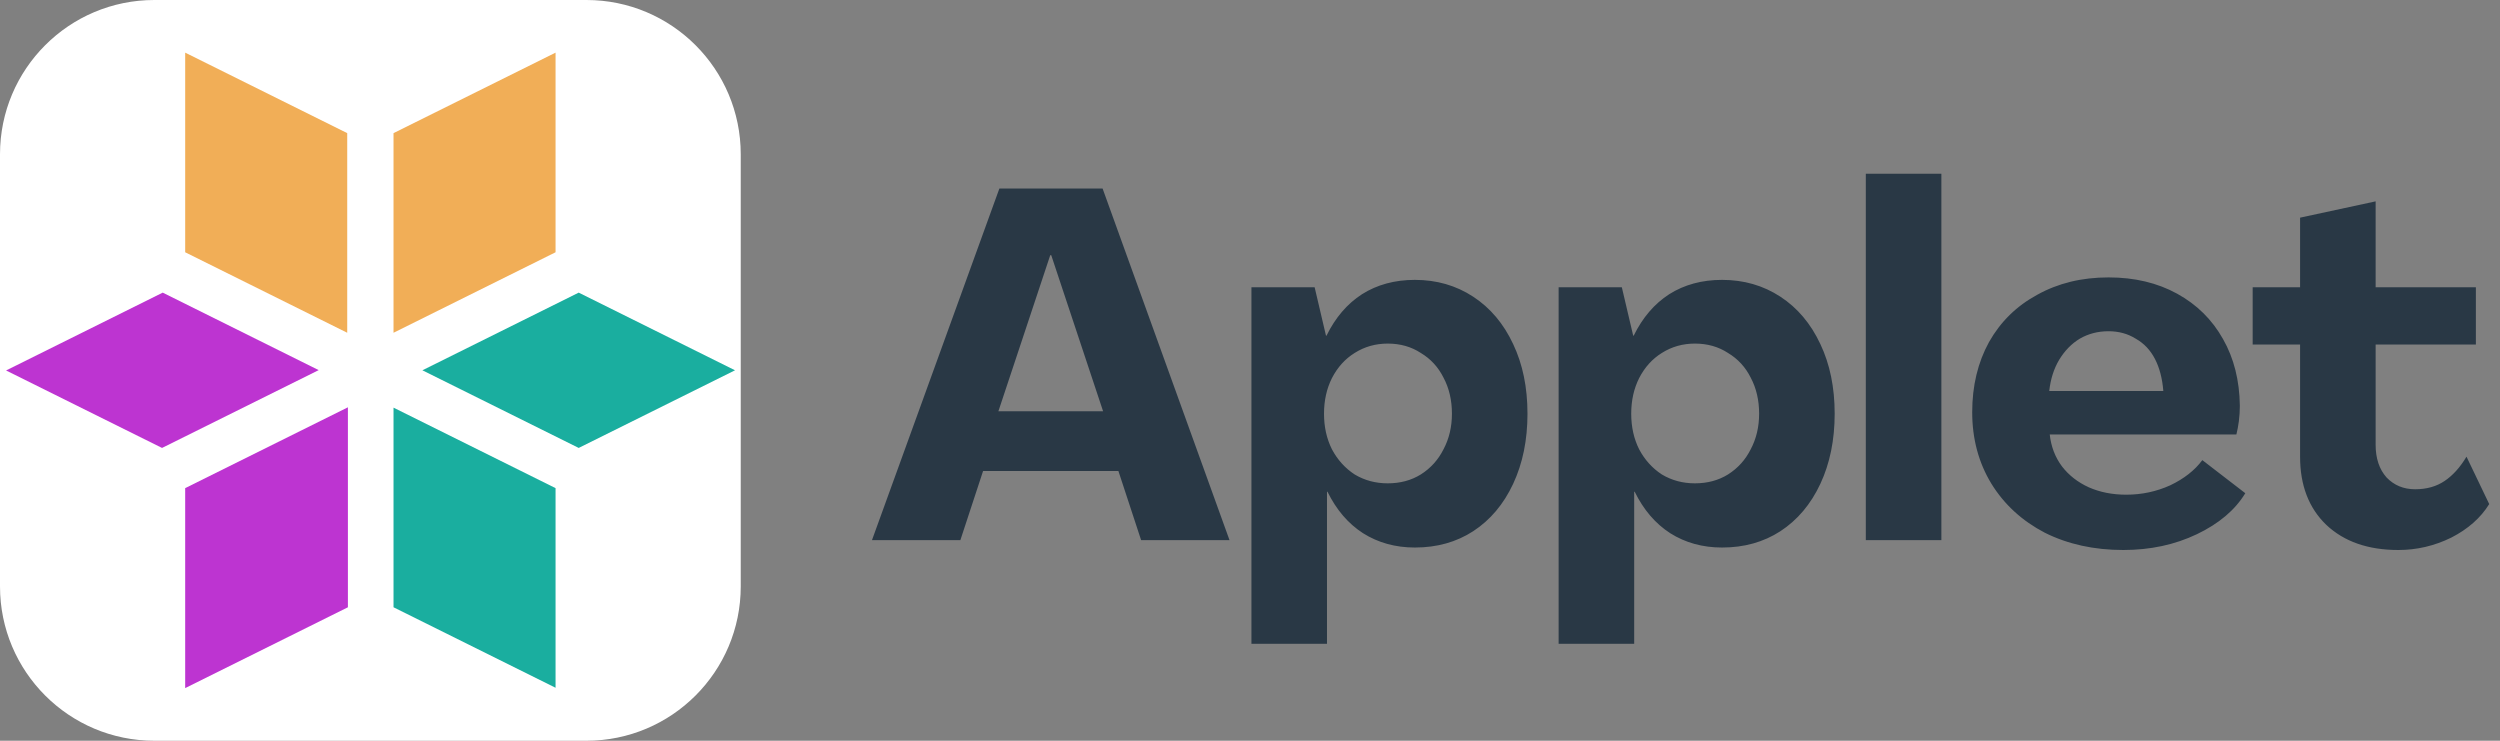
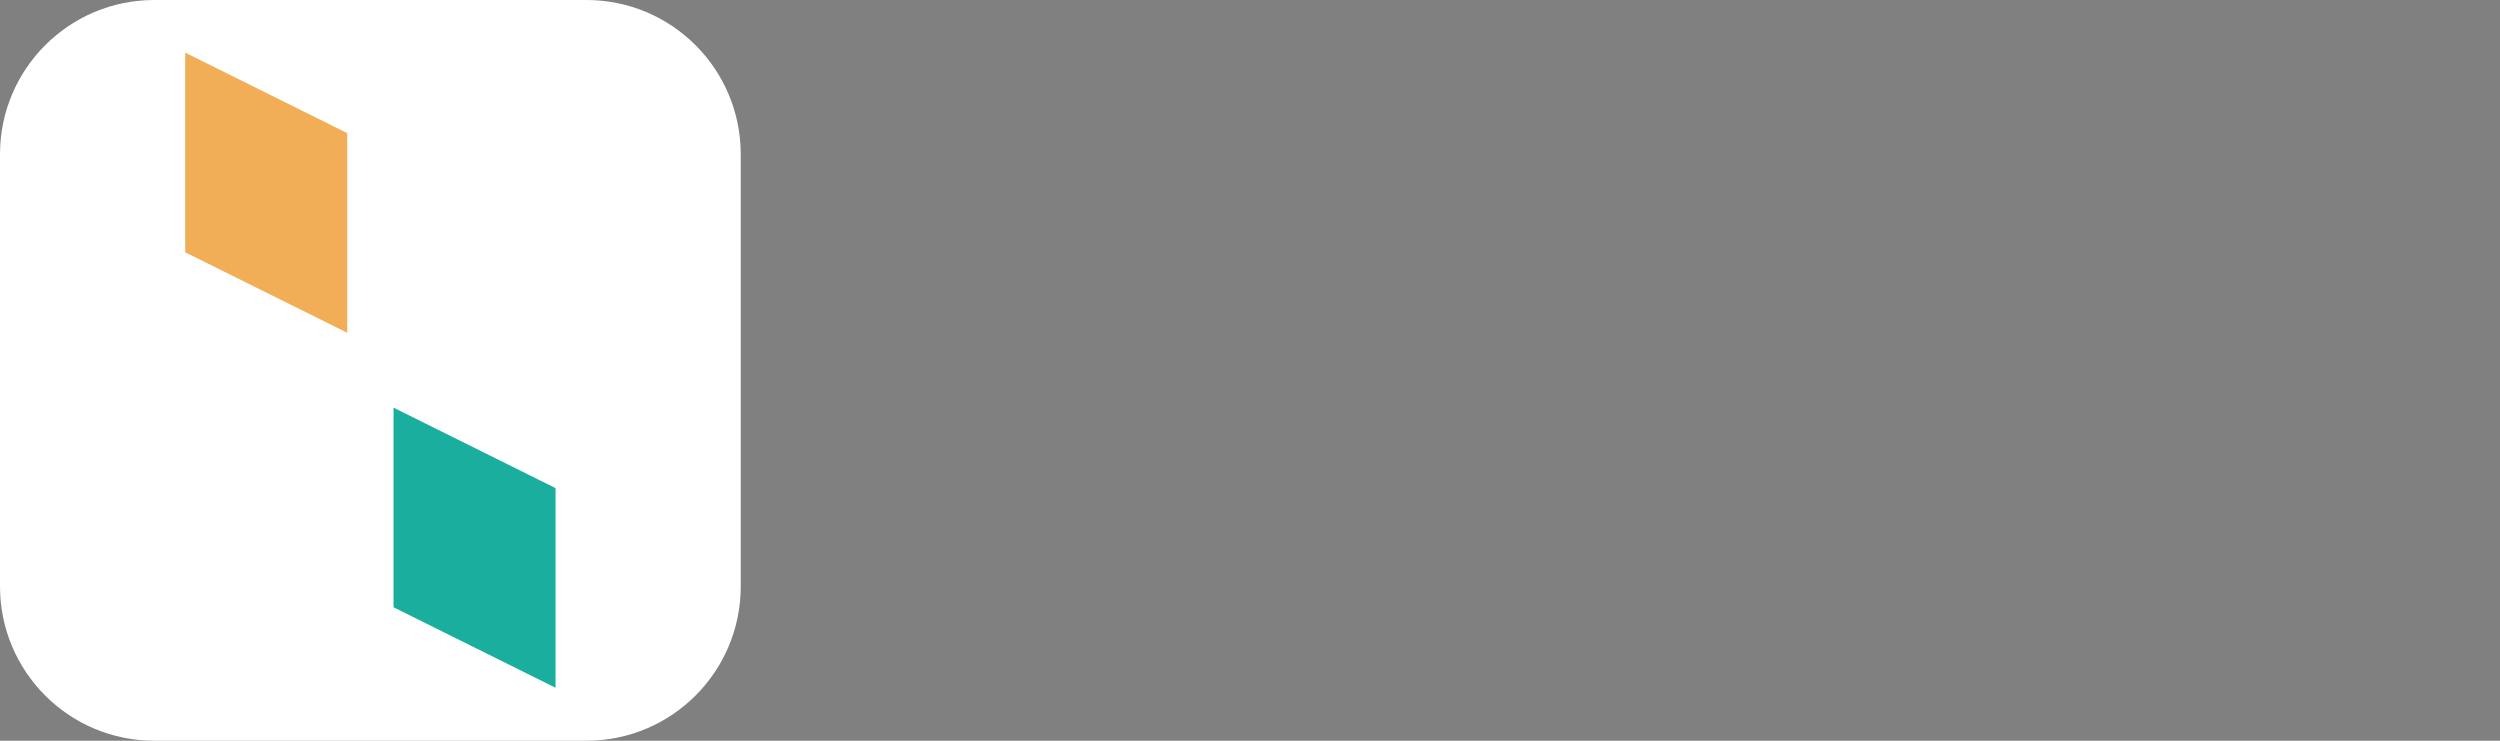
<svg xmlns="http://www.w3.org/2000/svg" width="162" height="48" viewBox="0 0 162 48" fill="none">
  <rect x="0" y="0" width="162" height="48" fill="#808080" stroke="none" />
  <path d="M0 10C0 4.477 4.477 0 10 0H38C43.523 0 48 4.477 48 10V38C48 43.523 43.523 48 38 48H10C4.477 48 0 43.523 0 38V10Z" fill="white" />
  <path d="M25.5 39.351V26.415L36 31.631V44.567L25.5 39.351Z" fill="#1AAE9F" />
-   <path d="M37.5 29.026L27.371 23.995L37.5 18.962L47.629 23.995L37.5 29.026Z" fill="#1AAE9F" />
-   <path d="M12 31.631V44.589L22.544 39.351V26.393L12 31.631Z" fill="#BD34D1" />
-   <path d="M20.651 23.984L10.544 18.962L0.393 24.006L10.5 29.026L20.651 23.984Z" fill="#BD34D1" />
  <path d="M12 16.347V3.411L22.5 8.627V21.563L12 16.347Z" fill="#F1AE57" />
-   <path d="M25.5 21.563L36 16.347V3.411L25.5 8.627V21.563Z" fill="#F1AE57" />
-   <path d="M56.504 35L64.76 12.216H71.448L79.672 35H73.944L72.472 30.52H63.704L62.232 35H56.504ZM64.696 26.648H71.48L68.12 16.536H68.056L64.696 26.648ZM81.093 41.72V18.616H85.189L85.924 21.752H85.957C86.532 20.579 87.3 19.683 88.26 19.064C89.242 18.445 90.383 18.136 91.684 18.136C93.093 18.136 94.351 18.499 95.46 19.224C96.57 19.949 97.434 20.973 98.052 22.296C98.671 23.597 98.981 25.101 98.981 26.808C98.981 28.515 98.671 30.029 98.052 31.352C97.434 32.675 96.57 33.699 95.46 34.424C94.373 35.128 93.114 35.48 91.684 35.48C90.426 35.48 89.306 35.171 88.325 34.552C87.365 33.933 86.597 33.037 86.02 31.864H85.989V41.72H81.093ZM89.924 31.32C90.735 31.32 91.45 31.128 92.069 30.744C92.709 30.339 93.199 29.795 93.54 29.112C93.903 28.429 94.085 27.661 94.085 26.808C94.085 25.933 93.903 25.155 93.54 24.472C93.199 23.789 92.709 23.256 92.069 22.872C91.45 22.467 90.735 22.264 89.924 22.264C89.135 22.264 88.421 22.467 87.781 22.872C87.162 23.256 86.671 23.8 86.308 24.504C85.967 25.187 85.796 25.955 85.796 26.808C85.796 27.661 85.967 28.429 86.308 29.112C86.671 29.795 87.162 30.339 87.781 30.744C88.421 31.128 89.135 31.32 89.924 31.32ZM100.999 41.72V18.616H105.095L105.831 21.752H105.863C106.439 20.579 107.207 19.683 108.167 19.064C109.148 18.445 110.289 18.136 111.591 18.136C112.999 18.136 114.257 18.499 115.367 19.224C116.476 19.949 117.34 20.973 117.959 22.296C118.577 23.597 118.887 25.101 118.887 26.808C118.887 28.515 118.577 30.029 117.959 31.352C117.34 32.675 116.476 33.699 115.367 34.424C114.279 35.128 113.02 35.48 111.591 35.48C110.332 35.48 109.212 35.171 108.231 34.552C107.271 33.933 106.503 33.037 105.927 31.864H105.895V41.72H100.999ZM109.831 31.32C110.641 31.32 111.356 31.128 111.975 30.744C112.615 30.339 113.105 29.795 113.447 29.112C113.809 28.429 113.991 27.661 113.991 26.808C113.991 25.933 113.809 25.155 113.447 24.472C113.105 23.789 112.615 23.256 111.975 22.872C111.356 22.467 110.641 22.264 109.831 22.264C109.041 22.264 108.327 22.467 107.687 22.872C107.068 23.256 106.577 23.8 106.215 24.504C105.873 25.187 105.703 25.955 105.703 26.808C105.703 27.661 105.873 28.429 106.215 29.112C106.577 29.795 107.068 30.339 107.687 30.744C108.327 31.128 109.041 31.32 109.831 31.32ZM120.905 35V11.256H125.801V35H120.905ZM137.591 35.64C135.692 35.64 133.996 35.267 132.503 34.52C131.031 33.752 129.879 32.696 129.047 31.352C128.215 29.987 127.799 28.44 127.799 26.712C127.799 25.005 128.161 23.491 128.887 22.168C129.633 20.845 130.679 19.821 132.023 19.096C133.367 18.349 134.903 17.976 136.631 17.976C138.316 17.976 139.799 18.328 141.079 19.032C142.359 19.736 143.351 20.717 144.055 21.976C144.759 23.213 145.121 24.653 145.142 26.296C145.142 26.616 145.121 26.947 145.079 27.288C145.036 27.608 144.983 27.896 144.919 28.152H132.823C132.908 28.941 133.175 29.635 133.623 30.232C134.071 30.808 134.647 31.256 135.351 31.576C136.076 31.896 136.887 32.056 137.783 32.056C138.785 32.056 139.735 31.853 140.631 31.448C141.527 31.021 142.22 30.477 142.711 29.816L145.495 31.96C144.833 33.048 143.788 33.933 142.359 34.616C140.929 35.299 139.34 35.64 137.591 35.64ZM140.183 25.336C140.119 24.525 139.937 23.832 139.639 23.256C139.34 22.68 138.924 22.243 138.391 21.944C137.879 21.624 137.292 21.464 136.631 21.464C135.948 21.464 135.329 21.624 134.775 21.944C134.241 22.264 133.793 22.723 133.431 23.32C133.089 23.896 132.876 24.568 132.791 25.336H140.183ZM155.413 35.64C153.45 35.64 151.893 35.096 150.741 34.008C149.61 32.92 149.045 31.448 149.045 29.592V22.328H145.973V18.616H149.045V14.104L153.941 13.048V18.616H160.437V22.328H153.941V28.824C153.941 29.699 154.175 30.403 154.645 30.936C155.135 31.448 155.754 31.704 156.501 31.704C157.247 31.704 157.887 31.523 158.421 31.16C158.954 30.797 159.423 30.275 159.829 29.592L161.301 32.664C160.746 33.56 159.925 34.285 158.837 34.84C157.749 35.373 156.607 35.64 155.413 35.64Z" fill="#293845" />
</svg>